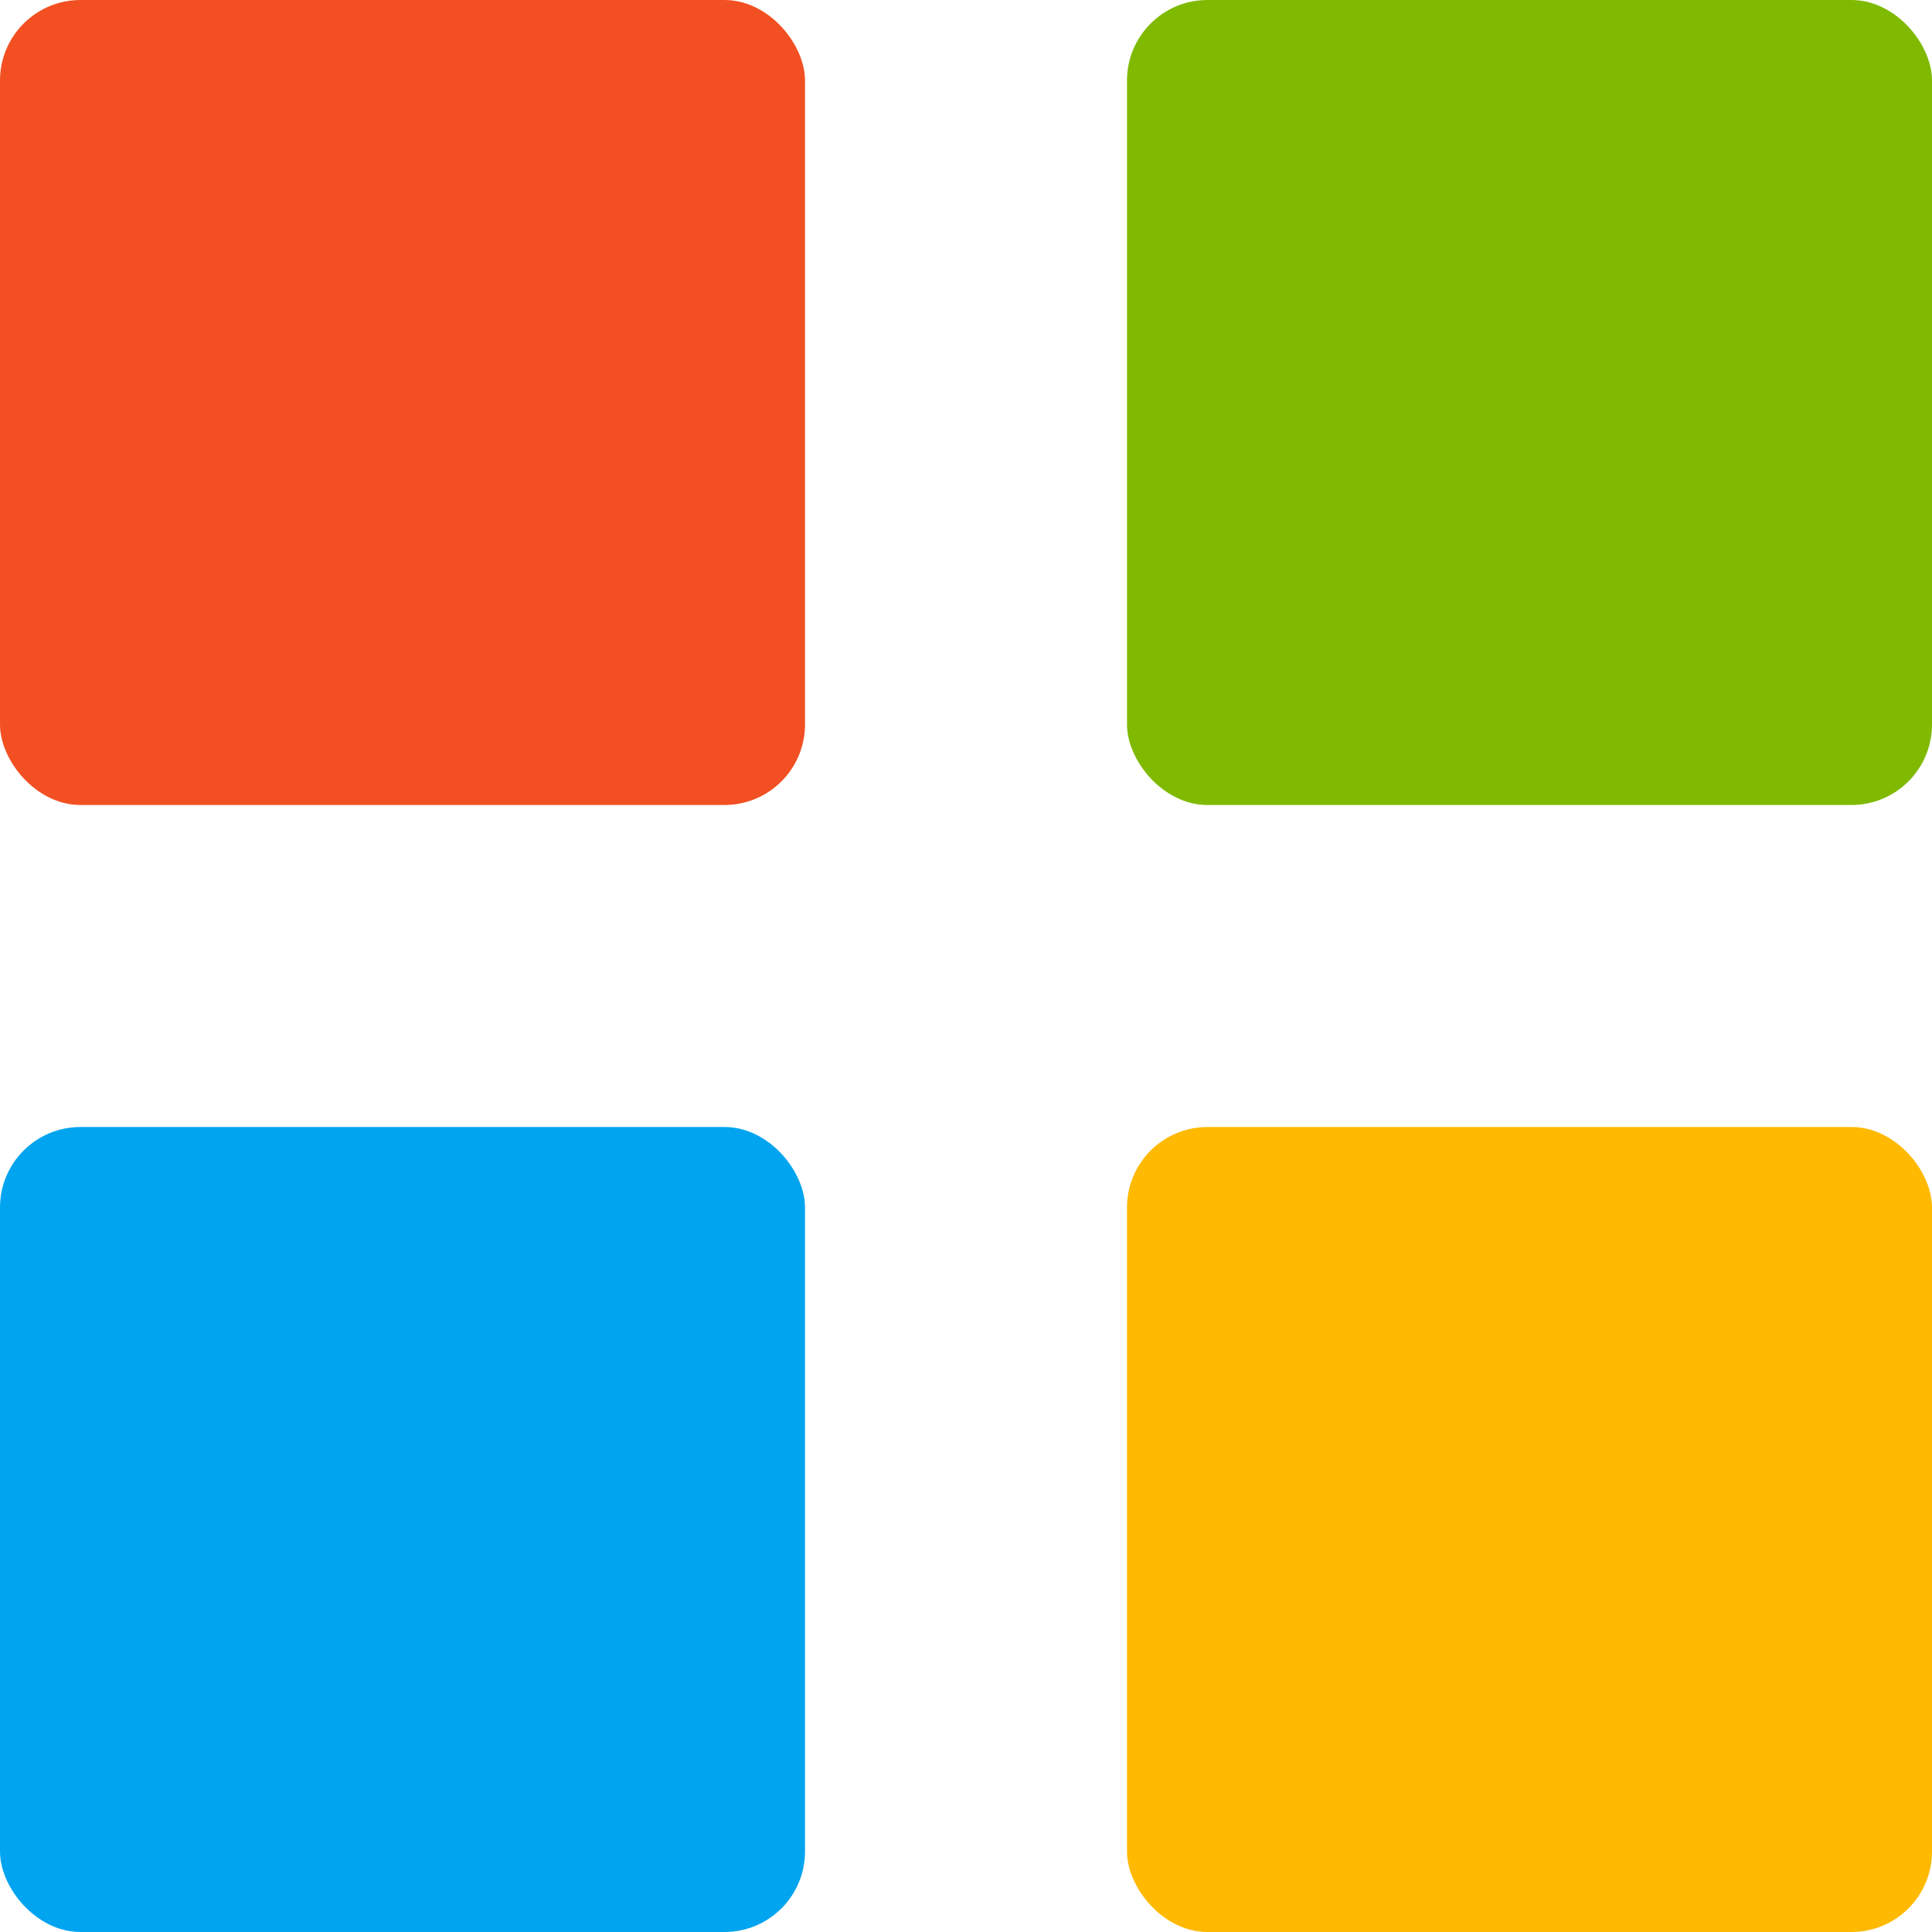
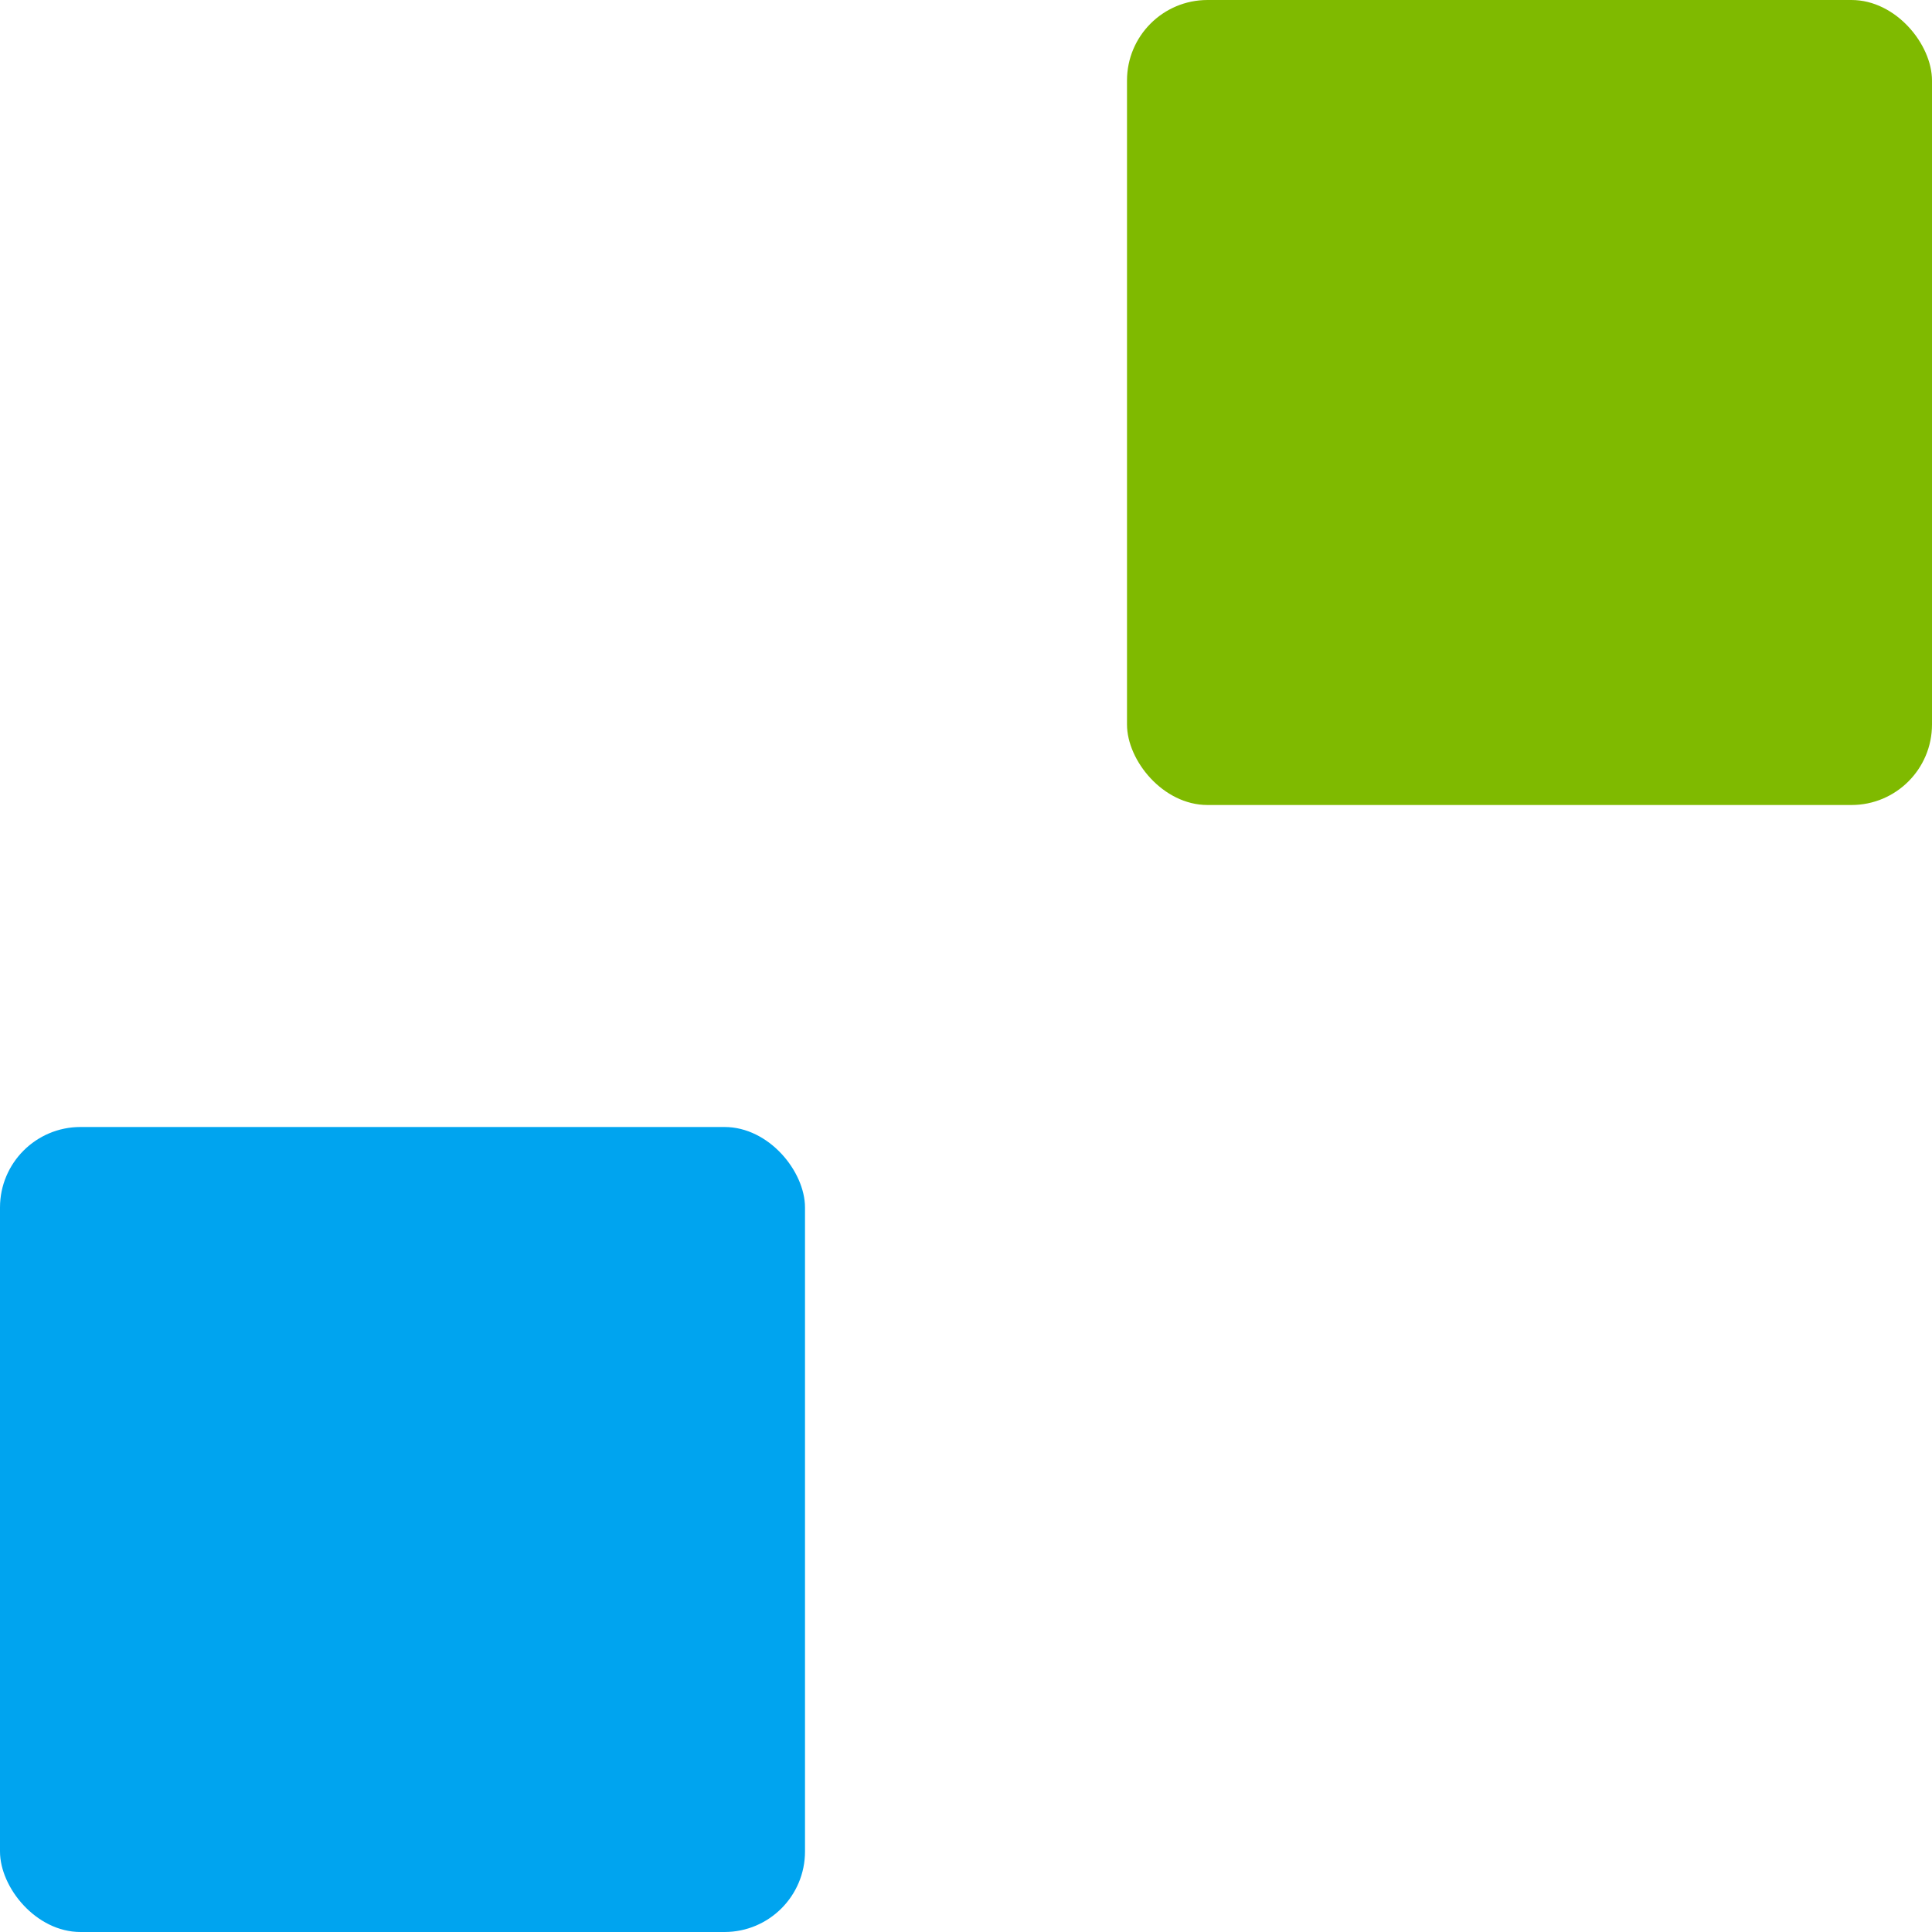
<svg xmlns="http://www.w3.org/2000/svg" viewBox="0 0 24 24">
-   <rect x="0" y="0" width="10" height="10" fill="#F25022" rx="1" ry="1" />
  <rect x="14" y="0" width="10" height="10" fill="#7FBA00" rx="1" ry="1" />
  <rect x="0" y="14" width="10" height="10" fill="#00A4EF" rx="1" ry="1" />
-   <rect x="14" y="14" width="10" height="10" fill="#FFB900" rx="1" ry="1" />
</svg>